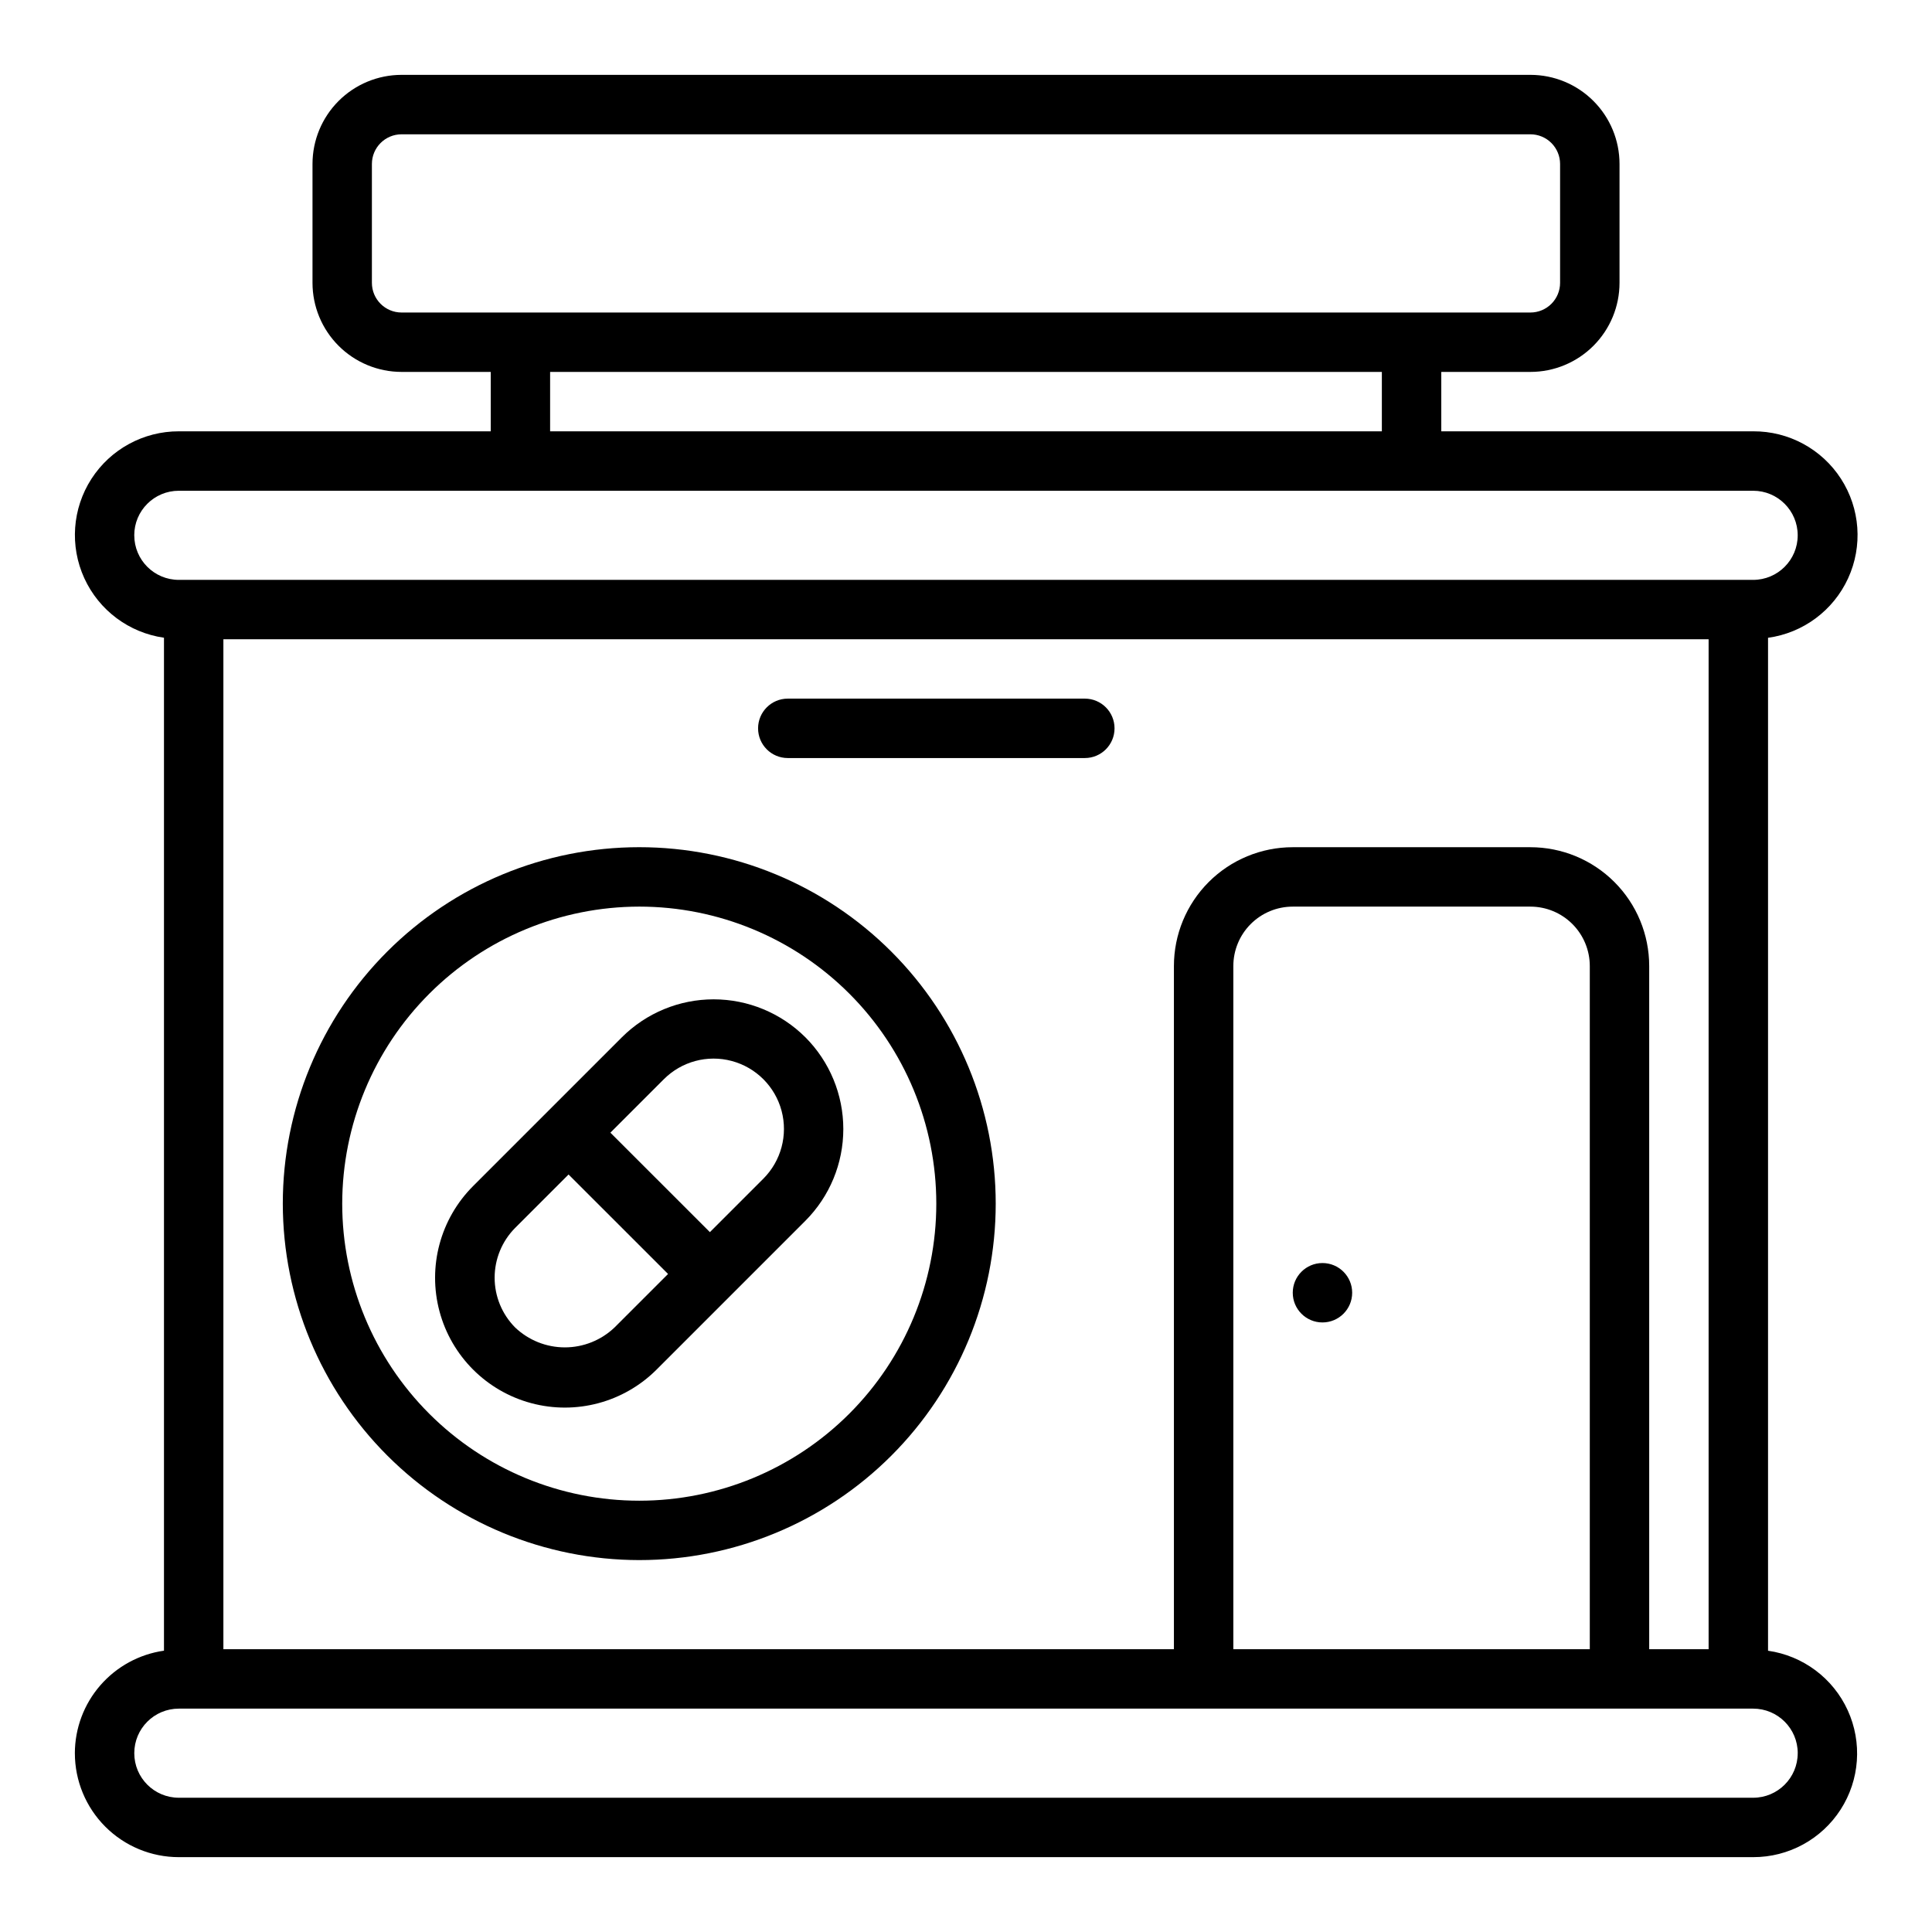
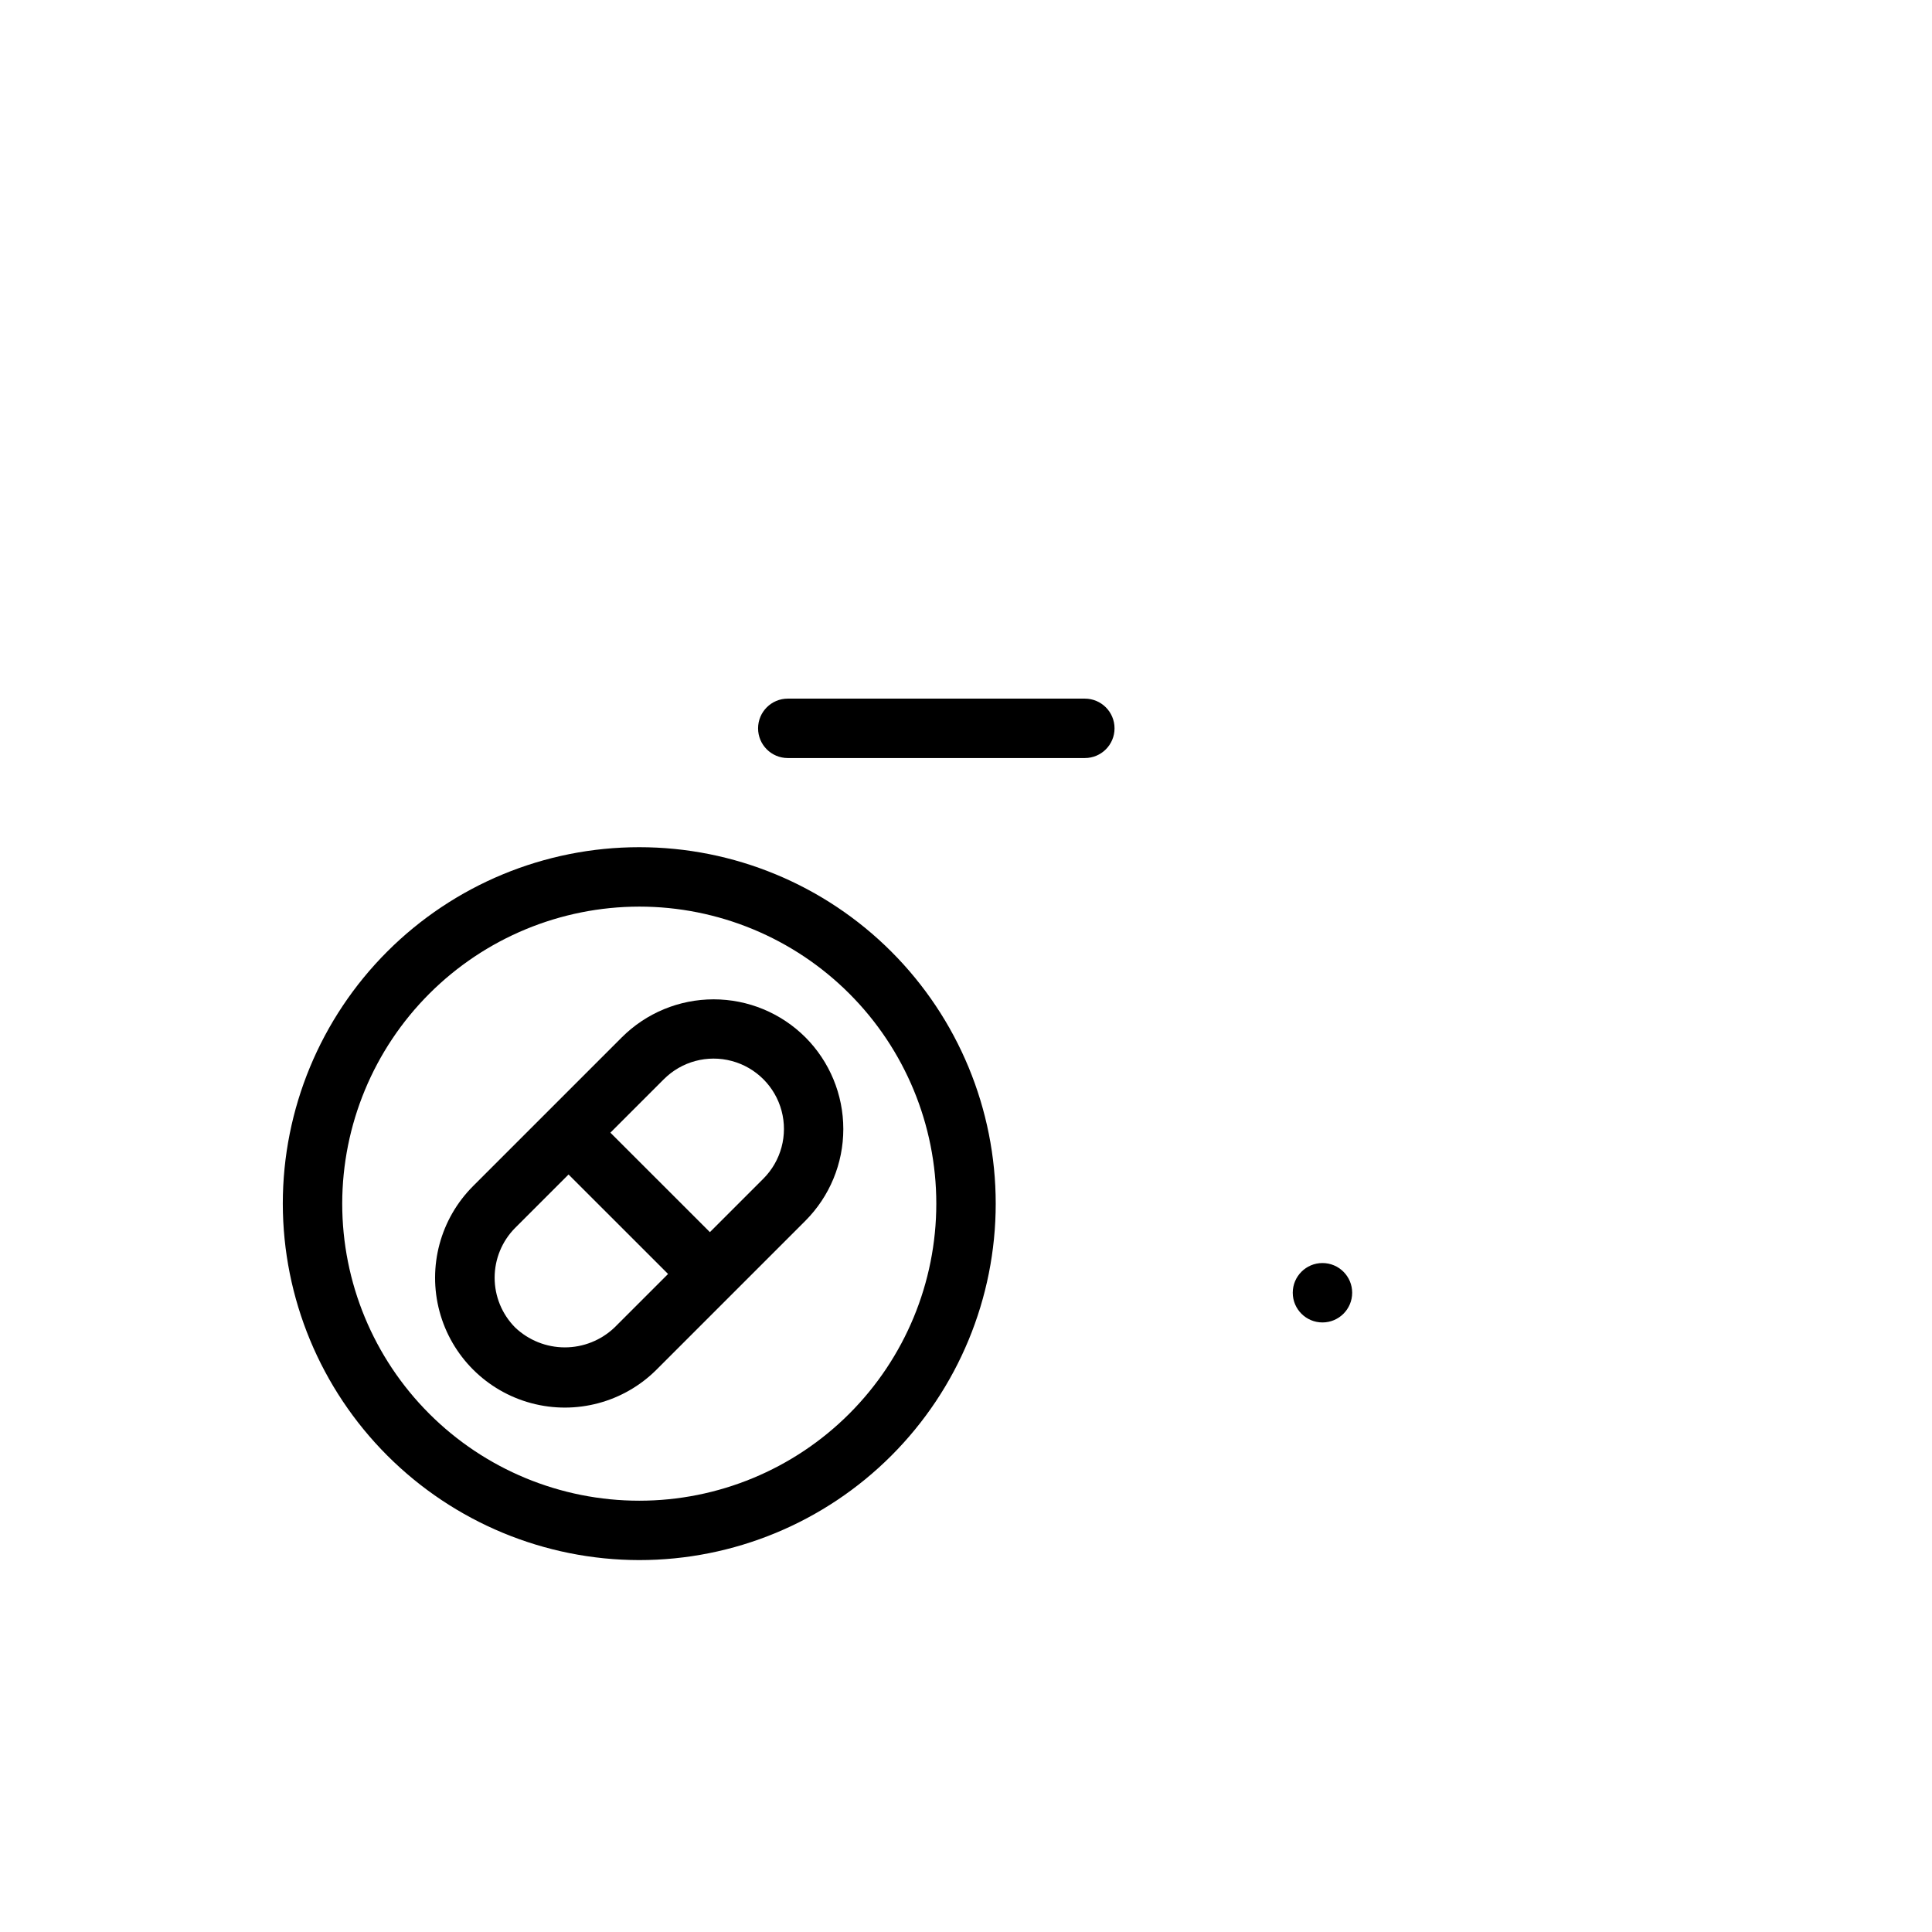
<svg xmlns="http://www.w3.org/2000/svg" fill="#000000" width="800px" height="800px" version="1.1" viewBox="144 144 512 512">
  <g>
    <path d="m502.34 486.59c0 4.348-3.527 7.871-7.875 7.871-4.348 0-7.871-3.523-7.871-7.871s3.523-7.871 7.871-7.871c4.348 0 7.875 3.523 7.875 7.871" />
    <path d="m352.77 344.89h78.723c4.348 0 7.871-3.523 7.871-7.871 0-4.348-3.523-7.875-7.871-7.875h-78.723c-4.348 0-7.871 3.527-7.871 7.875 0 4.348 3.523 7.871 7.871 7.871z" />
    <path d="m313.41 557.44c25.055 0 49.082-9.949 66.797-27.668 17.715-17.715 27.668-41.742 27.668-66.793 0-25.055-9.953-49.082-27.668-66.797-17.715-17.719-41.742-27.668-66.797-27.668s-49.082 9.949-66.797 27.668c-17.715 17.715-27.668 41.742-27.668 66.797 0.027 25.043 9.988 49.055 27.699 66.766 17.707 17.707 41.719 27.668 66.766 27.695zm0-173.18c20.879 0 40.902 8.293 55.664 23.059 14.762 14.762 23.055 34.785 23.055 55.664 0 20.875-8.293 40.898-23.055 55.66-14.762 14.766-34.785 23.059-55.664 23.059s-40.902-8.293-55.664-23.059c-14.762-14.762-23.055-34.785-23.055-55.66 0.02-20.871 8.324-40.883 23.082-55.641 14.758-14.758 34.766-23.059 55.637-23.082z" />
    <path d="m357.43 418.89c-6.453-6.438-15.195-10.055-24.312-10.055-9.113 0-17.859 3.617-24.312 10.055l-39.43 39.43v0.004c-8.688 8.684-12.082 21.344-8.902 33.211 3.176 11.867 12.445 21.137 24.312 24.316 11.867 3.184 24.527-0.211 33.215-8.895l39.43-39.43v-0.004c6.441-6.453 10.055-15.199 10.055-24.316 0-9.117-3.613-17.859-10.055-24.316zm-50.562 76.895c-3.551 3.391-8.27 5.285-13.18 5.285s-9.633-1.895-13.184-5.285c-3.473-3.508-5.422-8.246-5.422-13.18 0-4.938 1.949-9.676 5.422-13.184l14.168-14.168 26.371 26.363zm39.43-39.422-14.168 14.168-26.371-26.363 14.168-14.168h0.004c4.707-4.711 11.57-6.551 18.004-4.824 6.434 1.723 11.461 6.746 13.184 13.18 1.723 6.434-0.117 13.297-4.824 18.008z" />
-     <path d="m163.84 608.61c0 7.309 2.906 14.316 8.07 19.484 5.168 5.168 12.176 8.07 19.484 8.07h417.22-0.004c9.367 0.016 18.098-4.734 23.168-12.605 5.07-7.875 5.781-17.789 1.891-26.305-3.891-8.52-11.852-14.473-21.121-15.793v-268.44c9.305-1.285 17.309-7.234 21.223-15.773 3.914-8.535 3.199-18.48-1.898-26.371-5.098-7.891-13.867-12.629-23.262-12.574h-82.656v-15.742h23.617c6.266 0 12.27-2.488 16.699-6.918s6.918-10.434 6.918-16.699v-31.488c0-6.262-2.488-12.27-6.918-16.699-4.43-4.43-10.434-6.918-16.699-6.918h-299.14c-6.262 0-12.27 2.488-16.699 6.918-4.43 4.43-6.918 10.438-6.918 16.699v31.488c0 6.266 2.488 12.27 6.918 16.699 4.43 4.43 10.438 6.918 16.699 6.918h23.617v15.742h-82.656c-9.367-0.016-18.094 4.734-23.168 12.605-5.07 7.875-5.781 17.789-1.891 26.305 3.891 8.52 11.852 14.473 21.121 15.793v268.44c-6.543 0.934-12.531 4.195-16.867 9.184-4.34 4.988-6.734 11.371-6.75 17.98zm432.96-295.2v267.65h-15.746v-181.05c0-8.352-3.316-16.363-9.223-22.266-5.906-5.906-13.914-9.223-22.266-9.223h-62.977c-8.352 0-16.359 3.316-22.266 9.223-5.902 5.902-9.223 13.914-9.223 22.266v181.05h-251.9v-267.65zm-31.488 267.65h-94.465v-181.05c0-4.176 1.656-8.18 4.609-11.133 2.953-2.953 6.957-4.613 11.133-4.613h62.977c4.176 0 8.18 1.66 11.133 4.613 2.953 2.953 4.613 6.957 4.613 11.133zm55.105 27.551h-0.004c0 6.523-5.285 11.809-11.809 11.809h-417.21c-6.523 0-11.809-5.285-11.809-11.809 0-6.519 5.285-11.805 11.809-11.805h417.22-0.004c6.523 0 11.809 5.285 11.809 11.805zm-377.86-389.66v-31.488c0-4.348 3.523-7.871 7.871-7.871h299.14c2.09 0 4.09 0.828 5.566 2.305 1.477 1.477 2.305 3.481 2.305 5.566v31.488c0 2.09-0.828 4.09-2.305 5.566-1.477 1.477-3.477 2.305-5.566 2.305h-299.14c-4.348 0-7.871-3.523-7.871-7.871zm47.23 23.617h220.42v15.742h-220.42zm-110.21 43.297c0-6.523 5.285-11.809 11.809-11.809h417.22-0.004c6.523 0 11.809 5.285 11.809 11.809 0 6.519-5.285 11.809-11.809 11.809h-417.21c-6.523 0-11.809-5.289-11.809-11.809z" />
  </g>
</svg>